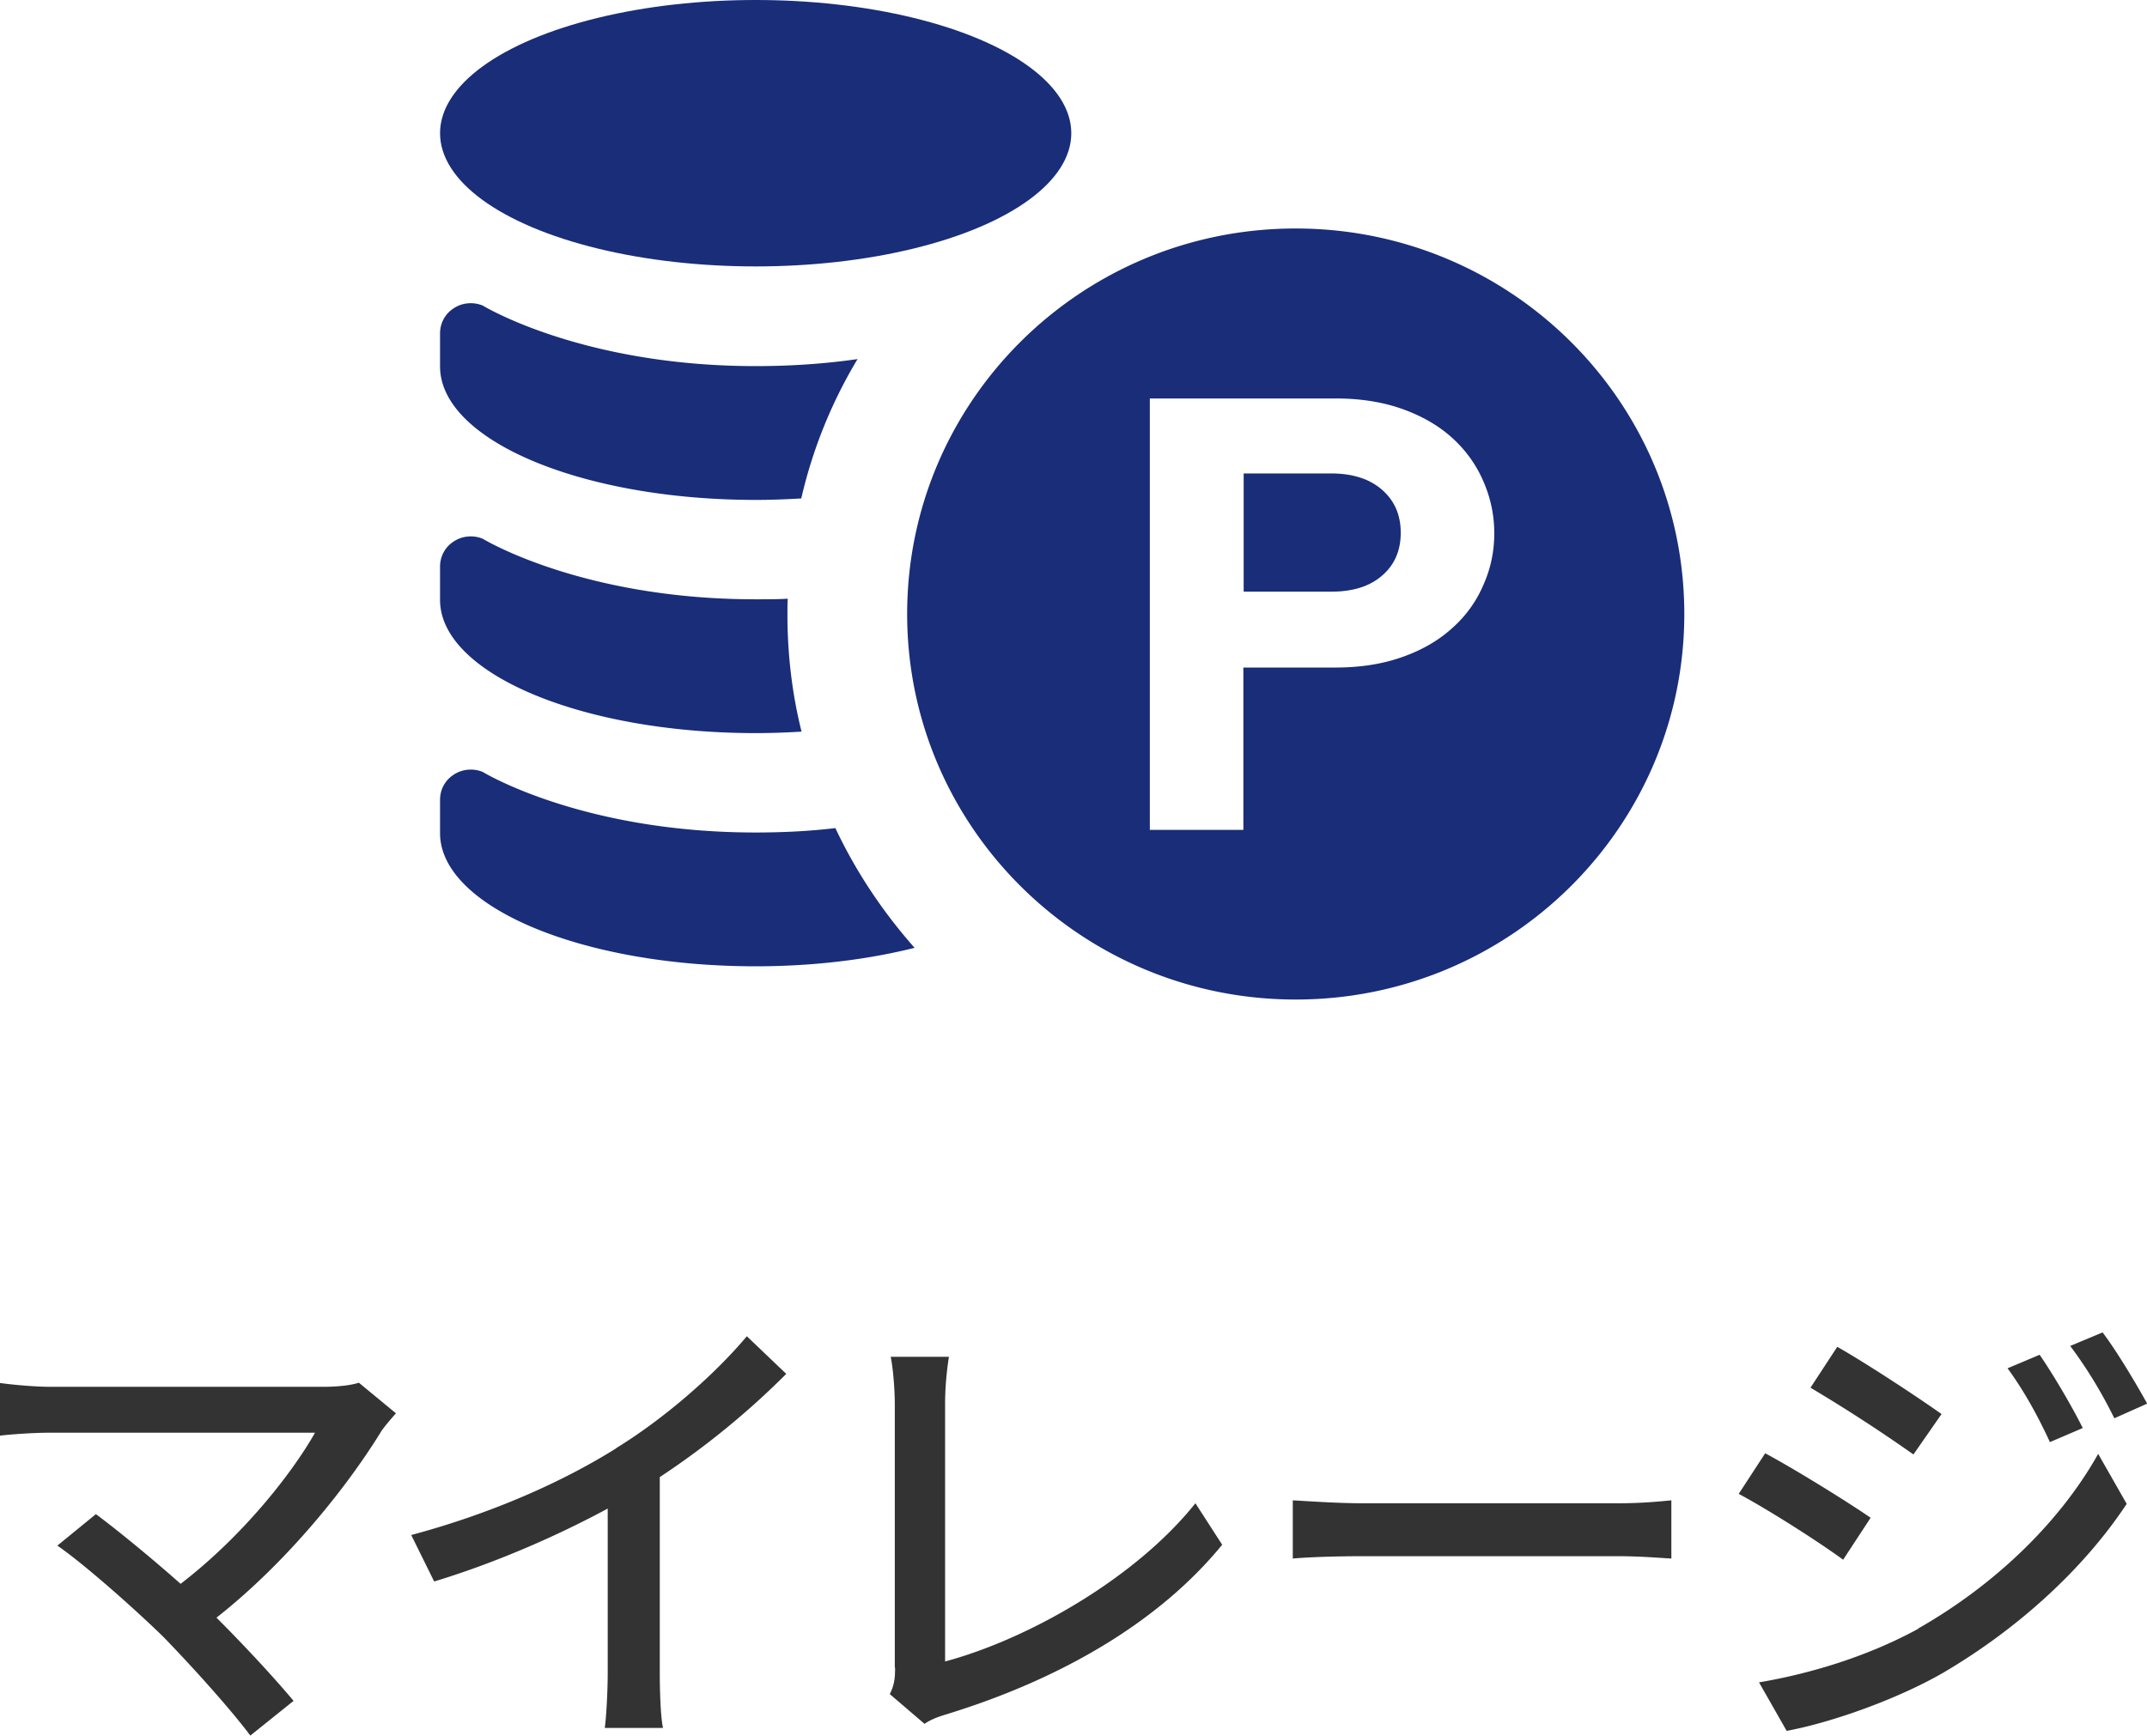
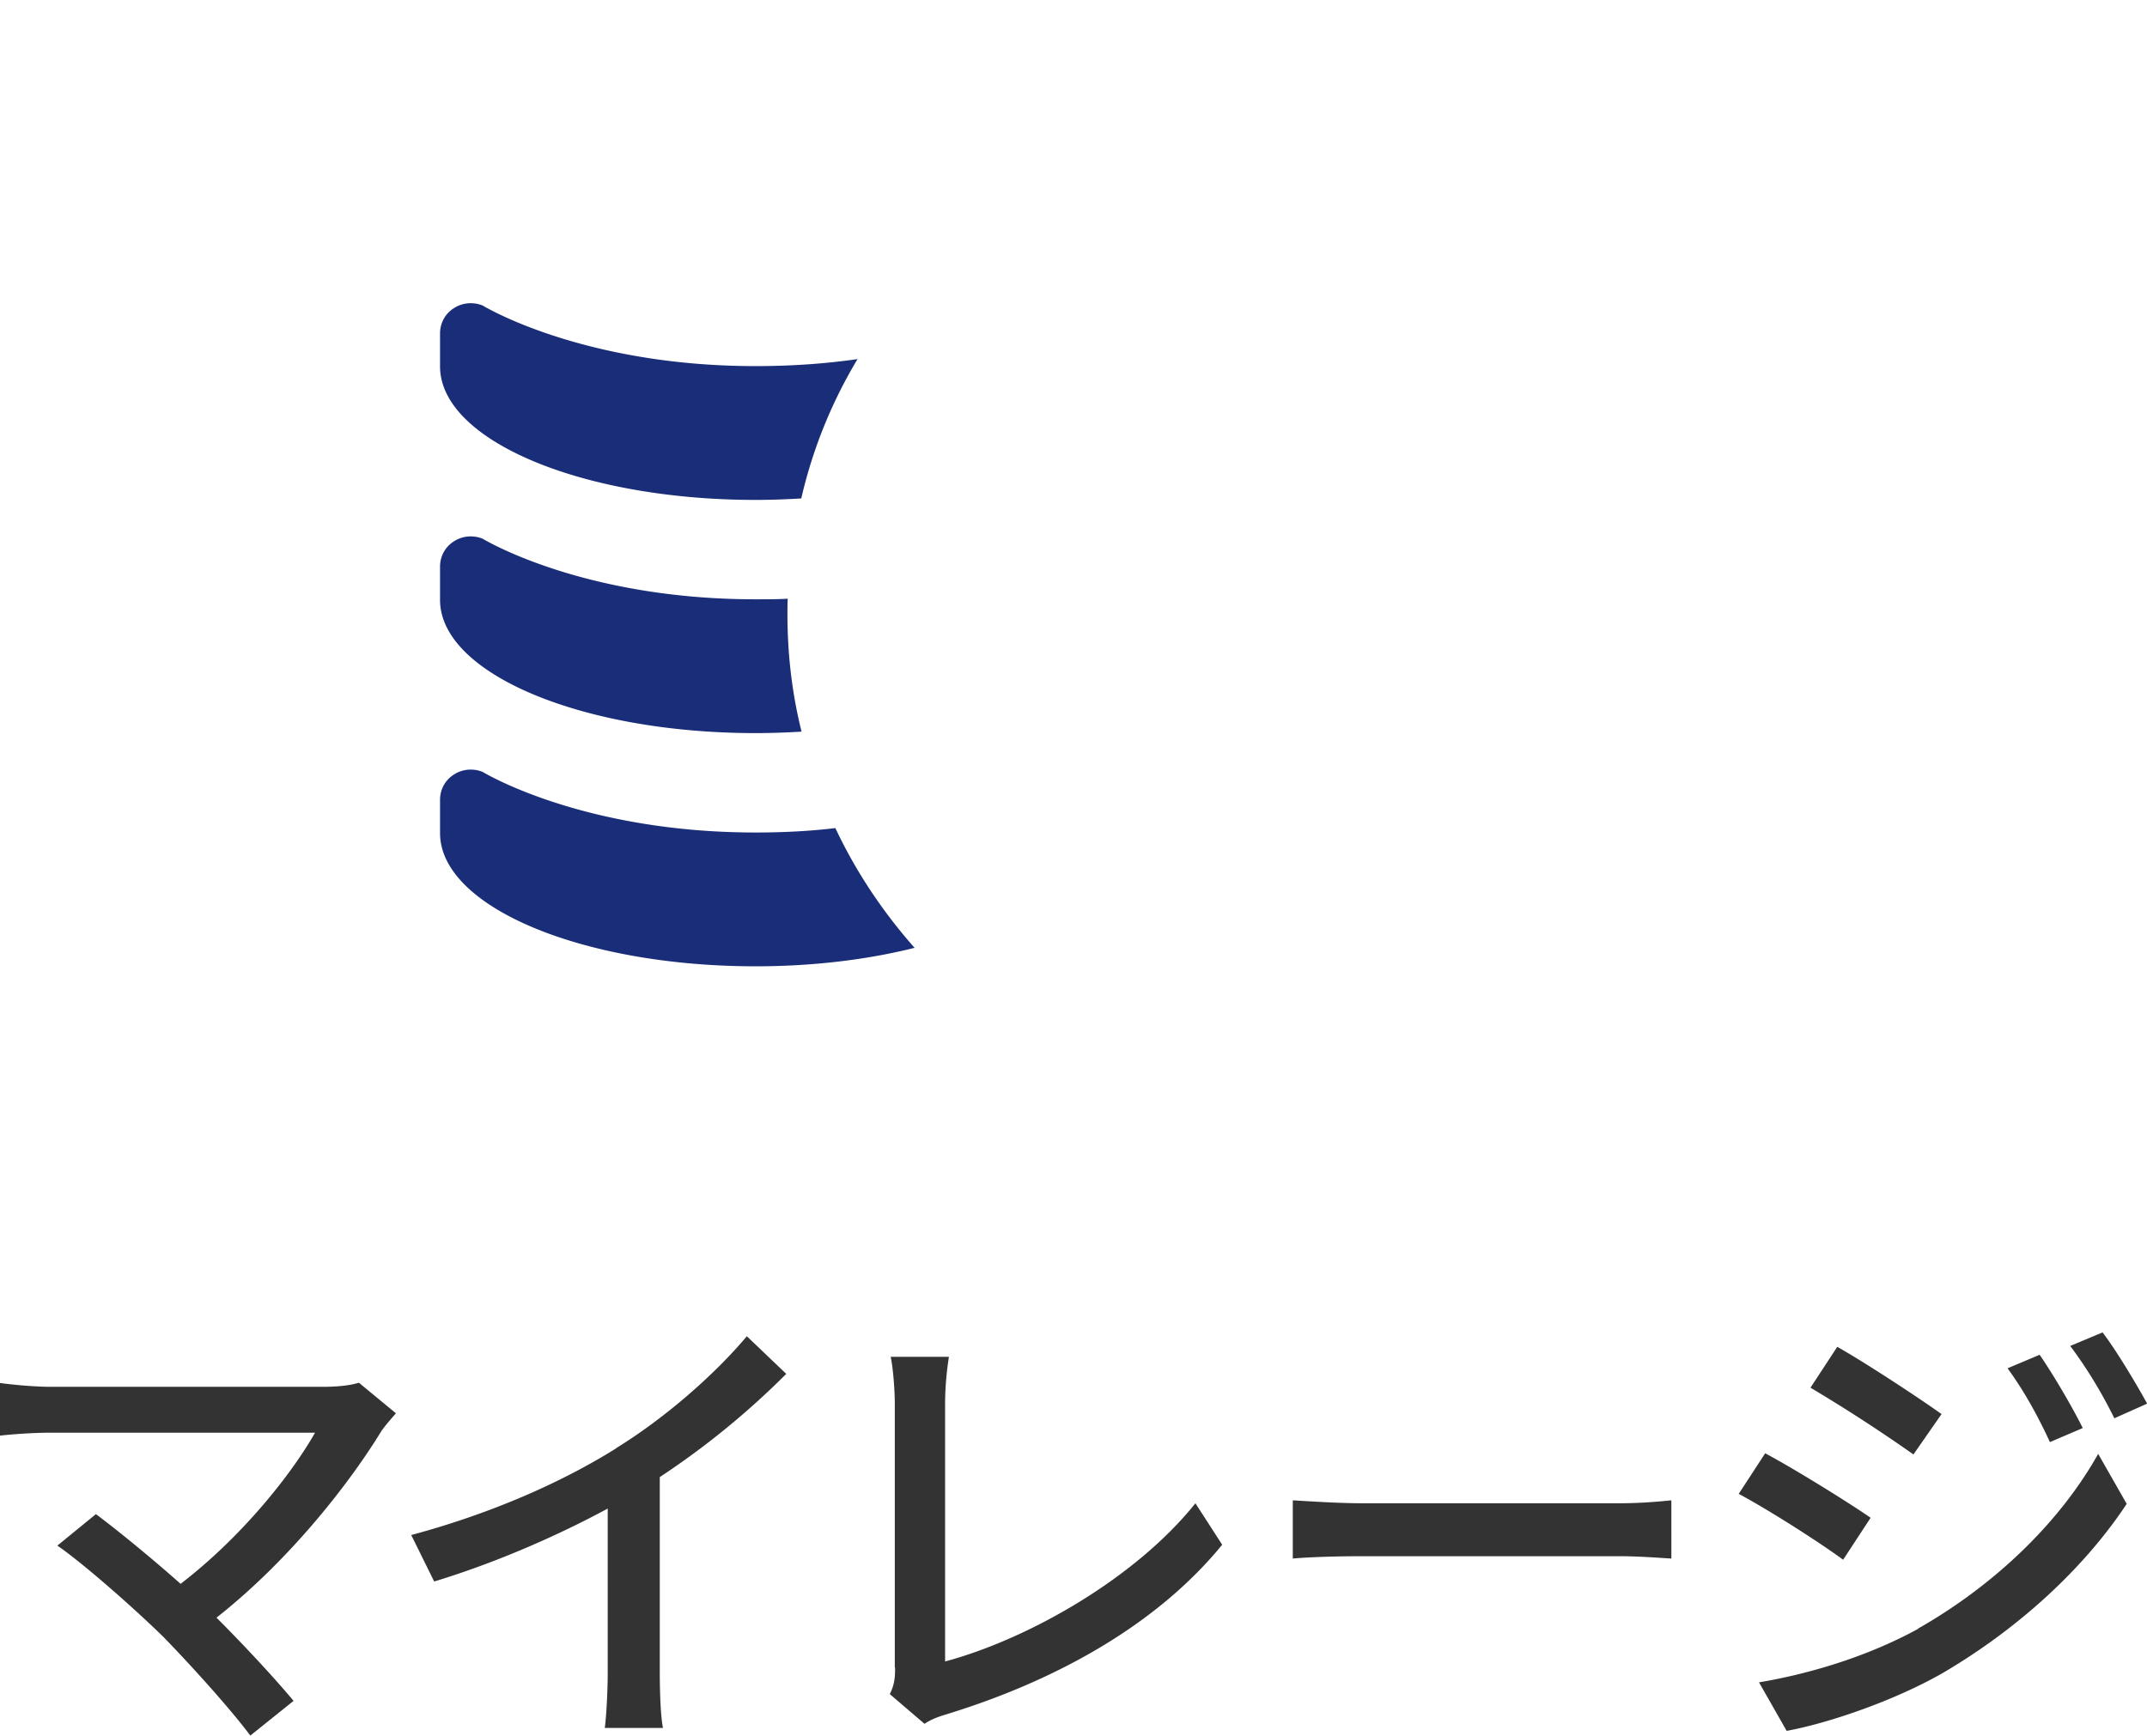
<svg xmlns="http://www.w3.org/2000/svg" viewBox="0 0 72.99 59.03">
  <defs>
    <style>.e{fill:#192d79}</style>
  </defs>
  <g id="b">
    <g id="c">
      <path d="M13 48.61c-1.15 1.89-3.2 4.48-5.64 6.4.94.94 1.98 2.06 2.62 2.83l-1.47 1.18c-.64-.86-1.93-2.3-2.96-3.36-.96-.94-2.7-2.48-3.6-3.1l1.31-1.07c.61.45 1.81 1.42 2.88 2.37 2.11-1.62 3.79-3.76 4.57-5.14H1.73c-.64 0-1.39.06-1.73.1v-1.79c.43.06 1.18.13 1.73.13h9.24c.51 0 .96-.05 1.23-.14l1.26 1.04c-.18.21-.35.4-.46.56zm7.94.64c1.66-1.02 3.36-2.51 4.45-3.81l1.34 1.28a27.456 27.456 0 01-4.3 3.51v6.64c0 .66.03 1.54.11 1.89h-1.98c.05-.35.1-1.23.1-1.89V51.3c-1.68.91-3.79 1.84-5.9 2.48l-.78-1.58c2.8-.75 5.2-1.84 6.97-2.95zm9.48 7.46v-8.95c0-.51-.06-1.25-.14-1.62h1.98c-.08.5-.13 1.07-.13 1.6v8.76c2.86-.77 6.49-2.85 8.51-5.38l.91 1.41c-2.13 2.61-5.44 4.55-9.32 5.75-.19.06-.5.14-.8.34l-1.18-1.01c.16-.32.18-.56.18-.9zm15.91-5.59h8.7c.77 0 1.39-.06 1.79-.1V53c-.35-.02-1.09-.08-1.79-.08h-8.7c-.88 0-1.84.03-2.38.08v-1.98c.53.03 1.52.1 2.38.1zm17.26.5l-.93 1.42c-.83-.61-2.54-1.7-3.55-2.24l.9-1.38c1.01.54 2.83 1.67 3.58 2.19zm1.62 3.76c2.67-1.52 4.85-3.67 6.12-5.94l.97 1.7c-1.44 2.18-3.66 4.23-6.25 5.75-1.62.93-3.85 1.7-5.31 1.97l-.94-1.65c1.78-.3 3.73-.9 5.41-1.82zm.8-7.3l-.96 1.38a54.32 54.32 0 00-3.5-2.27l.91-1.39c.99.56 2.78 1.74 3.55 2.29zm4.8.48l-1.12.48c-.42-.91-.88-1.74-1.44-2.51l1.09-.46c.43.62 1.1 1.75 1.47 2.5zm2.19-.83l-1.12.5c-.45-.91-.94-1.71-1.5-2.46l1.1-.46c.45.59 1.12 1.7 1.52 2.43z" fill="#333" />
      <path class="e" d="M29.16 12.2a16.29 16.29 0 00-1.92 4.75c-.51.03-1.02.05-1.55.05-5.92 0-10.73-2.03-10.73-4.54v-1.12c0-.35.17-.67.47-.86.29-.19.66-.22.98-.09 0 0 3.36 2.06 9.28 2.06 1.28 0 2.44-.09 3.47-.24zm-1.91 12.68c-.51.03-1.03.05-1.56.05-5.92 0-10.73-2.03-10.73-4.53v-1.13c0-.35.17-.67.47-.86.29-.19.66-.22.98-.09 0 0 3.36 2.06 9.28 2.06.38 0 .74 0 1.09-.02-.01.18-.01.35-.01.53 0 1.37.16 2.71.48 3.99zm3.85 7.35c-1.59.4-3.44.63-5.41.63-5.92 0-10.73-2.03-10.73-4.53V27.2c0-.35.17-.67.47-.86.29-.19.66-.22.98-.09 0 0 3.36 2.06 9.28 2.06.97 0 1.88-.05 2.71-.15.7 1.49 1.62 2.86 2.7 4.08z" />
-       <ellipse class="e" cx="25.69" cy="4.53" rx="10.73" ry="4.53" />
-       <path class="e" d="M47.62 18.12c0-.61-.21-1.09-.63-1.46-.42-.37-1-.56-1.73-.56h-2.98v4.02h2.98c.73 0 1.31-.18 1.73-.55.42-.36.63-.85.63-1.45z" />
-       <path class="e" d="M44.05 7.77c-7.3 0-13.21 5.87-13.21 13.11s5.92 13.11 13.21 13.11 13.21-5.87 13.21-13.11S51.34 7.77 44.05 7.77zM42.27 22.7v5.52h-3.18V13.55h6.32c.84 0 1.6.12 2.27.36.67.24 1.24.57 1.7.99.46.42.81.91 1.05 1.47.24.55.37 1.14.37 1.76s-.12 1.2-.37 1.76a4.1 4.1 0 01-1.05 1.46c-.46.42-1.02.75-1.7.99-.67.24-1.43.36-2.27.36h-3.14z" />
    </g>
  </g>
</svg>